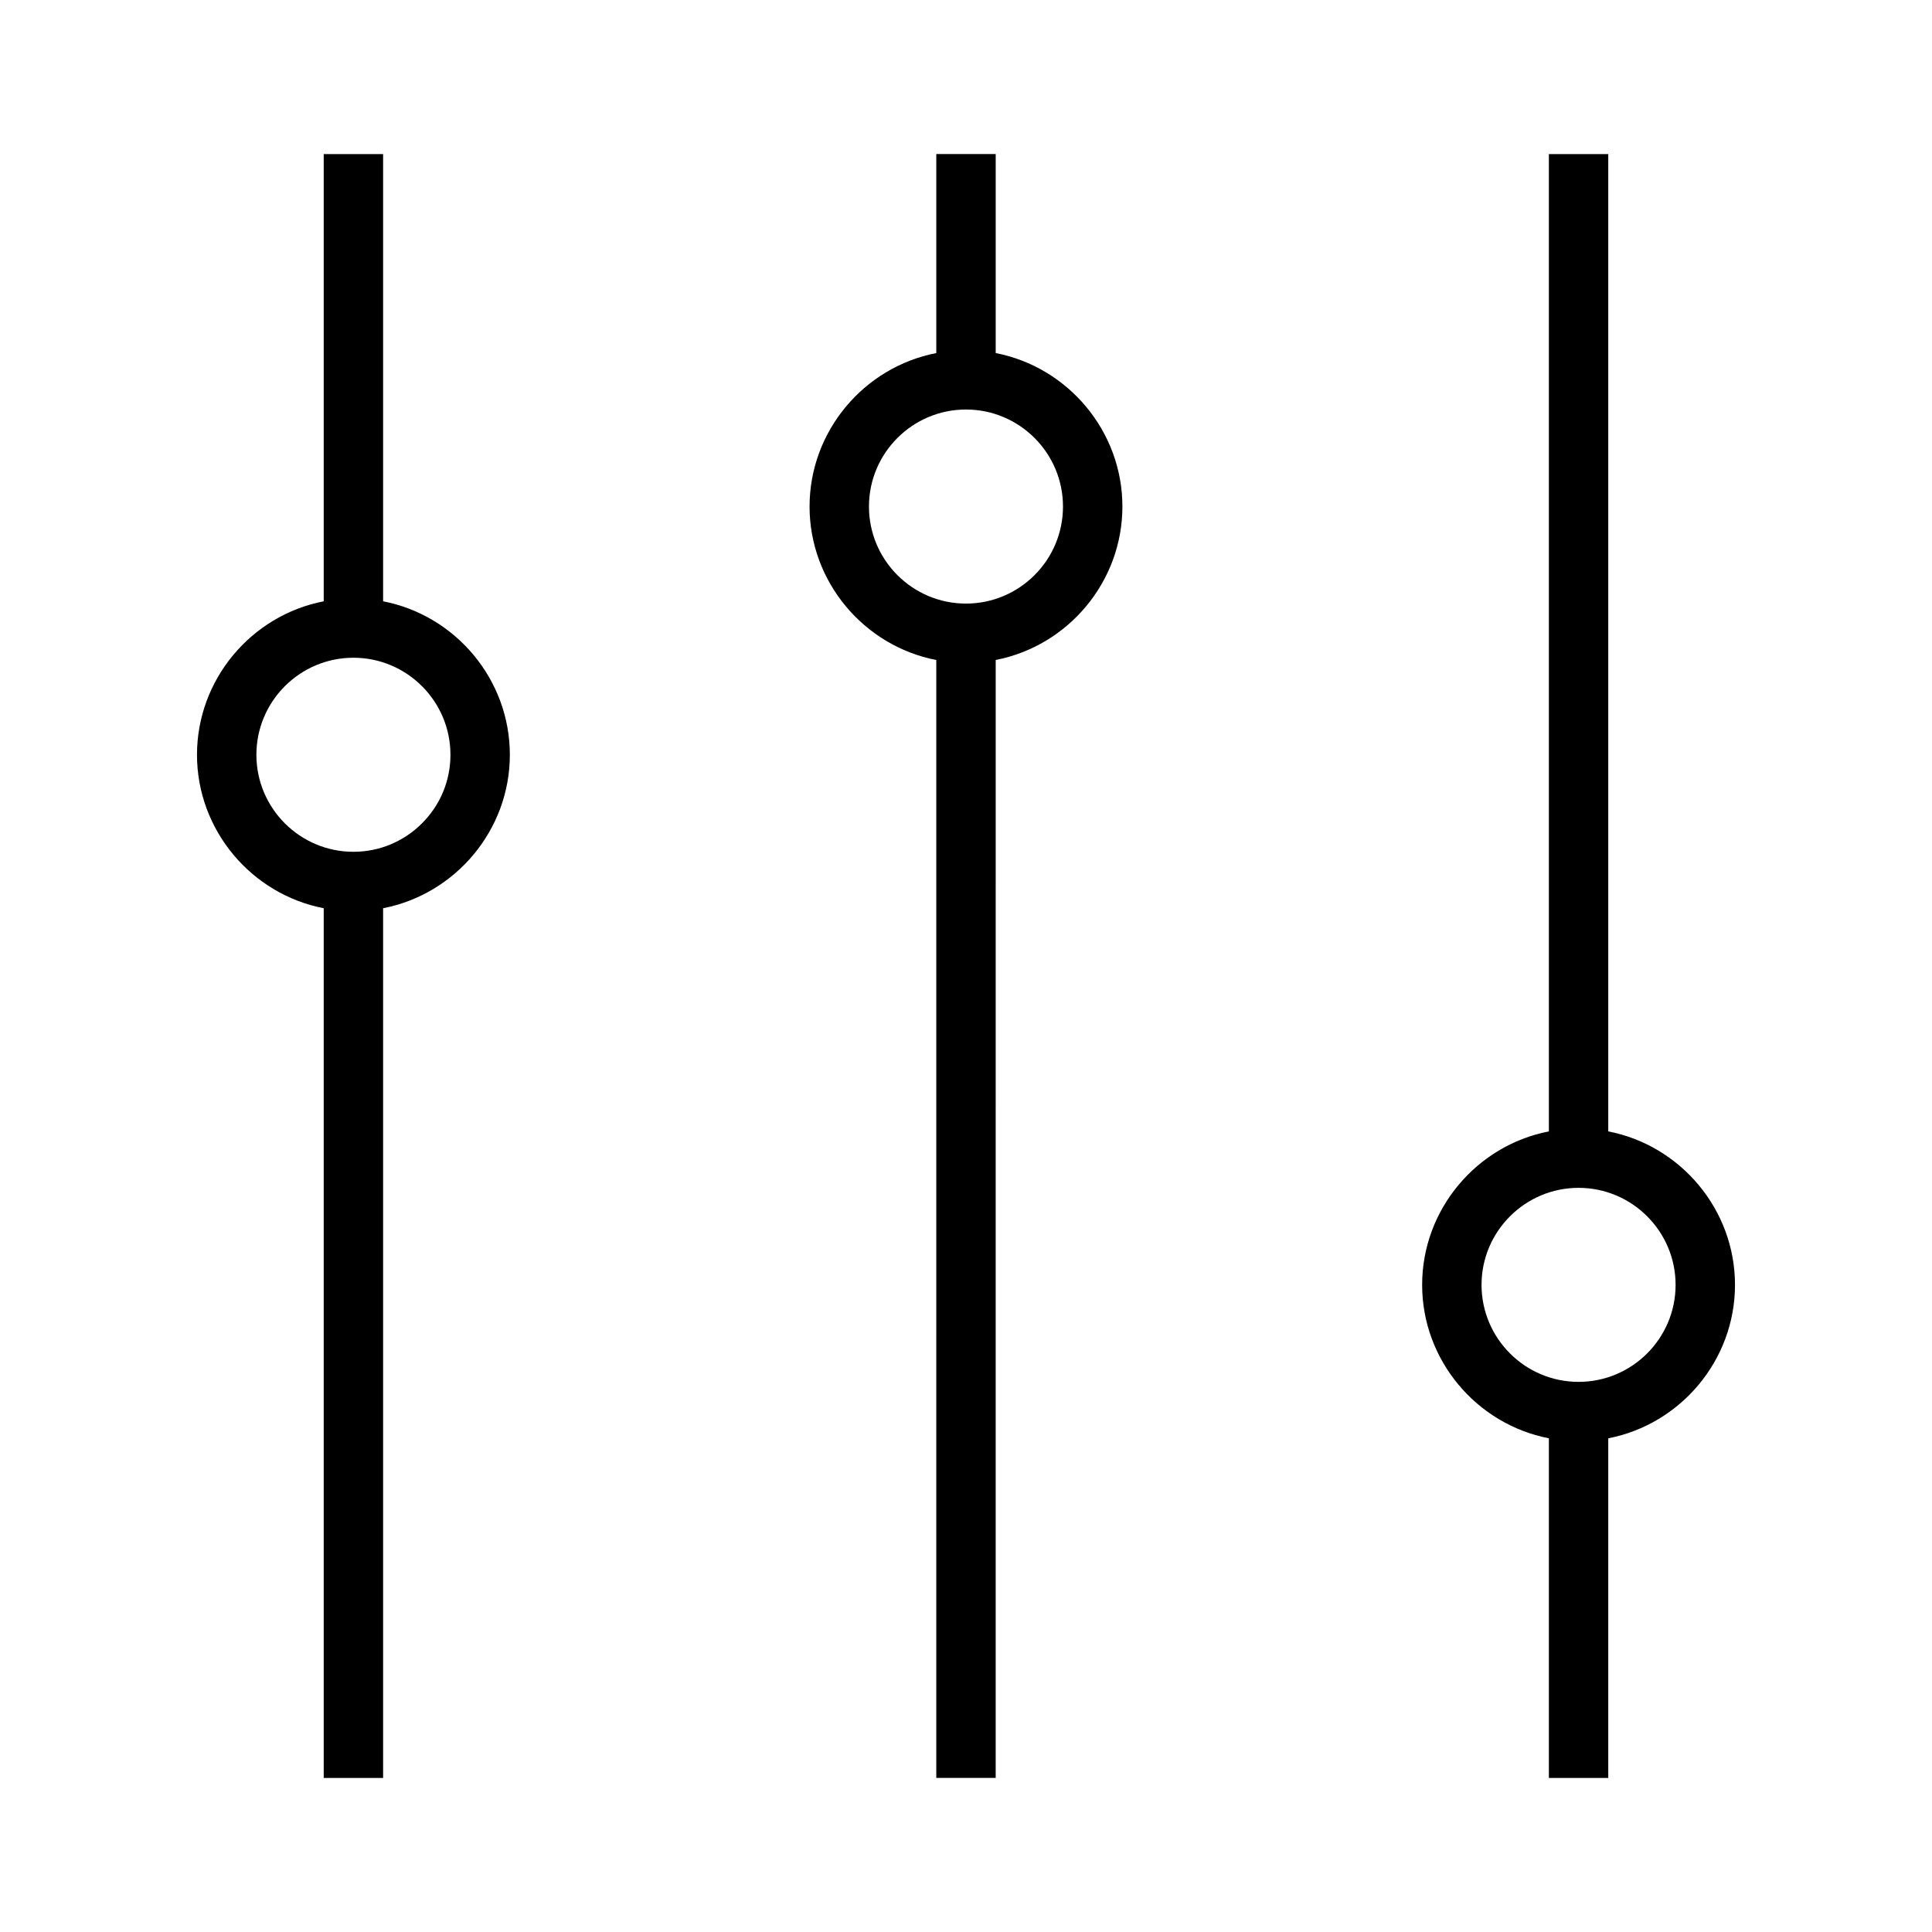
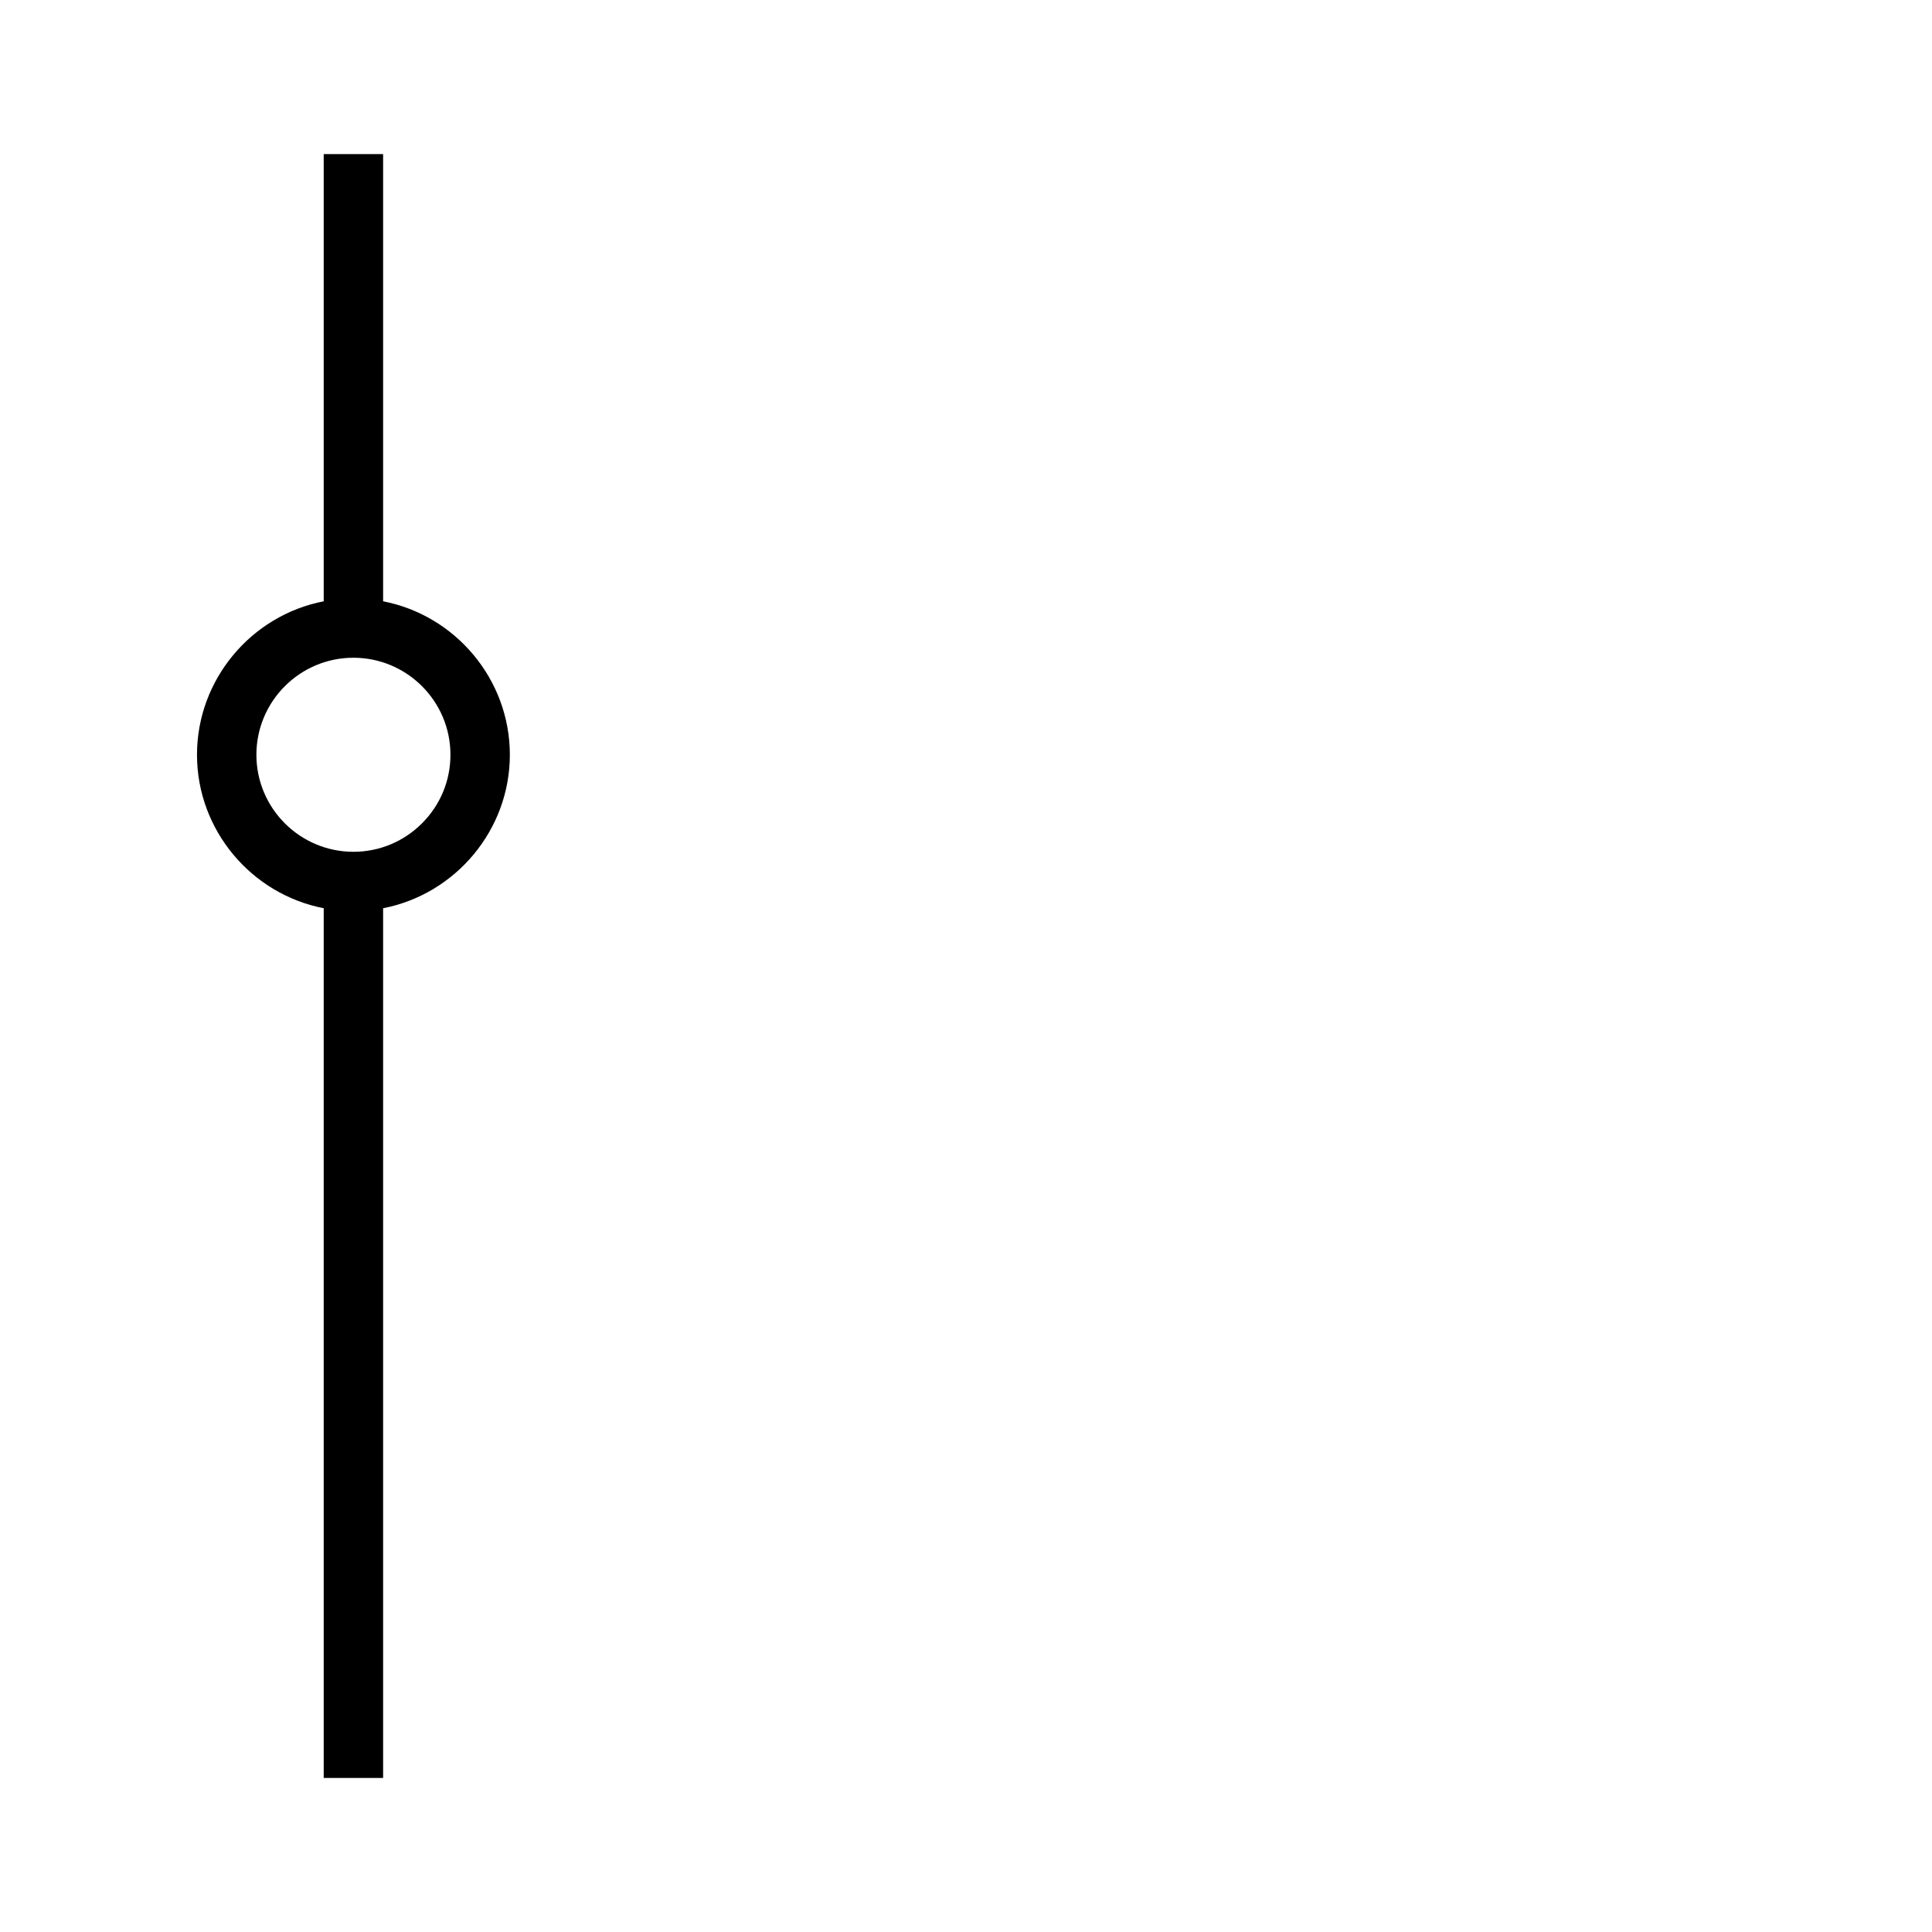
<svg xmlns="http://www.w3.org/2000/svg" fill="#000000" width="800px" height="800px" version="1.1" viewBox="144 144 512 512">
  <g>
    <path d="m245.53 303.35v-118.52h-15.742v118.52c-19.18 3.715-33.582 20.715-33.582 40.672 0 19.953 14.402 36.953 33.582 40.668v230.48h15.742v-230.48c19.18-3.715 33.586-20.715 33.586-40.66 0.008-19.961-14.395-36.965-33.586-40.68zm10.305 58.84c-4.863 4.863-11.32 7.543-18.176 7.543-14.176 0-25.711-11.535-25.711-25.711 0-14.18 11.535-25.715 25.711-25.715 14.18 0 25.715 11.535 25.715 25.715 0 6.856-2.676 13.309-7.539 18.168z" />
-     <path d="m407.87 237.57v-52.746h-15.742v52.742c-19.188 3.715-33.586 20.719-33.586 40.672 0 19.953 14.406 36.957 33.586 40.672l-0.004 296.25h15.742l0.004-296.26c19.176-3.715 33.578-20.715 33.578-40.672 0-19.945-14.402-36.945-33.578-40.664zm-7.871 66.387c-14.18 0-25.715-11.535-25.715-25.715 0-14.18 11.535-25.715 25.715-25.715 14.176 0 25.703 11.535 25.703 25.715 0 14.18-11.531 25.715-25.703 25.715z" />
-     <path d="m570.21 443.83v-259h-15.742v259c-19.18 3.715-33.586 20.719-33.586 40.672 0 19.949 14.406 36.945 33.586 40.66v90.008h15.742v-90.004c19.18-3.715 33.582-20.715 33.582-40.66 0-19.953-14.398-36.957-33.582-40.676zm-7.871 66.379c-14.18 0-25.715-11.531-25.715-25.703 0-14.18 11.535-25.715 25.715-25.715 14.176 0 25.711 11.535 25.711 25.715 0 14.172-11.535 25.703-25.711 25.703z" />
  </g>
</svg>